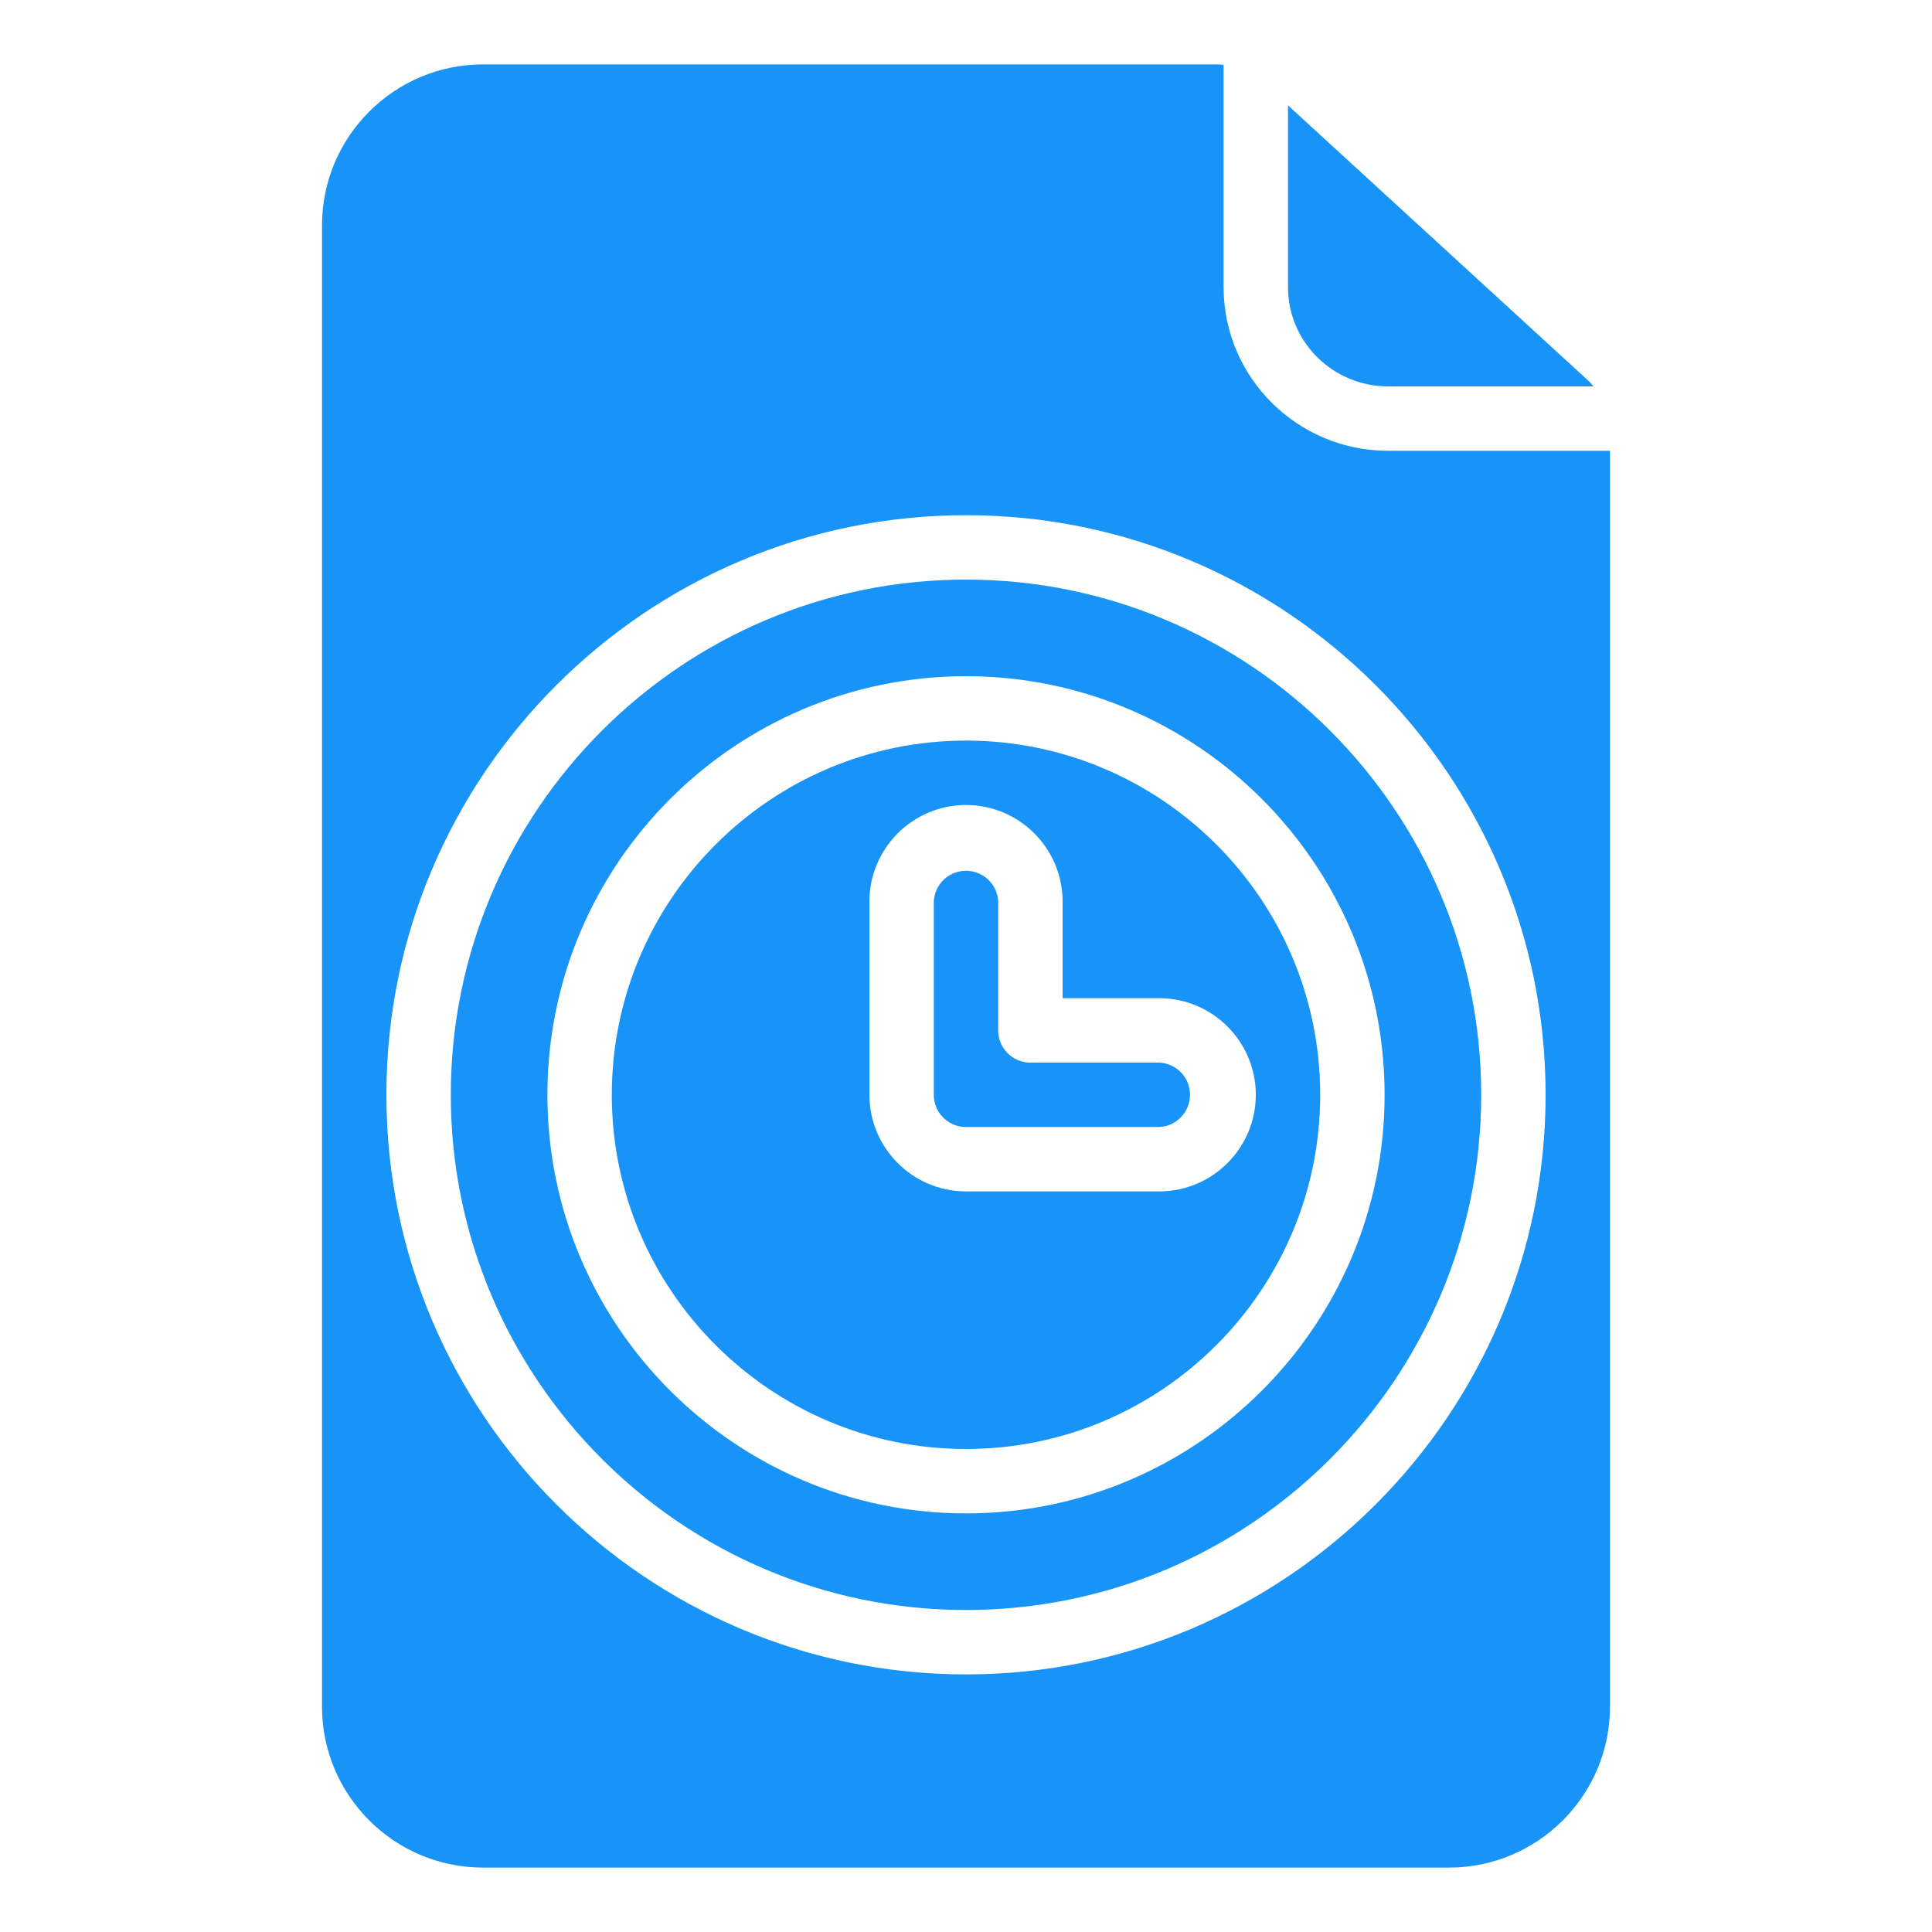
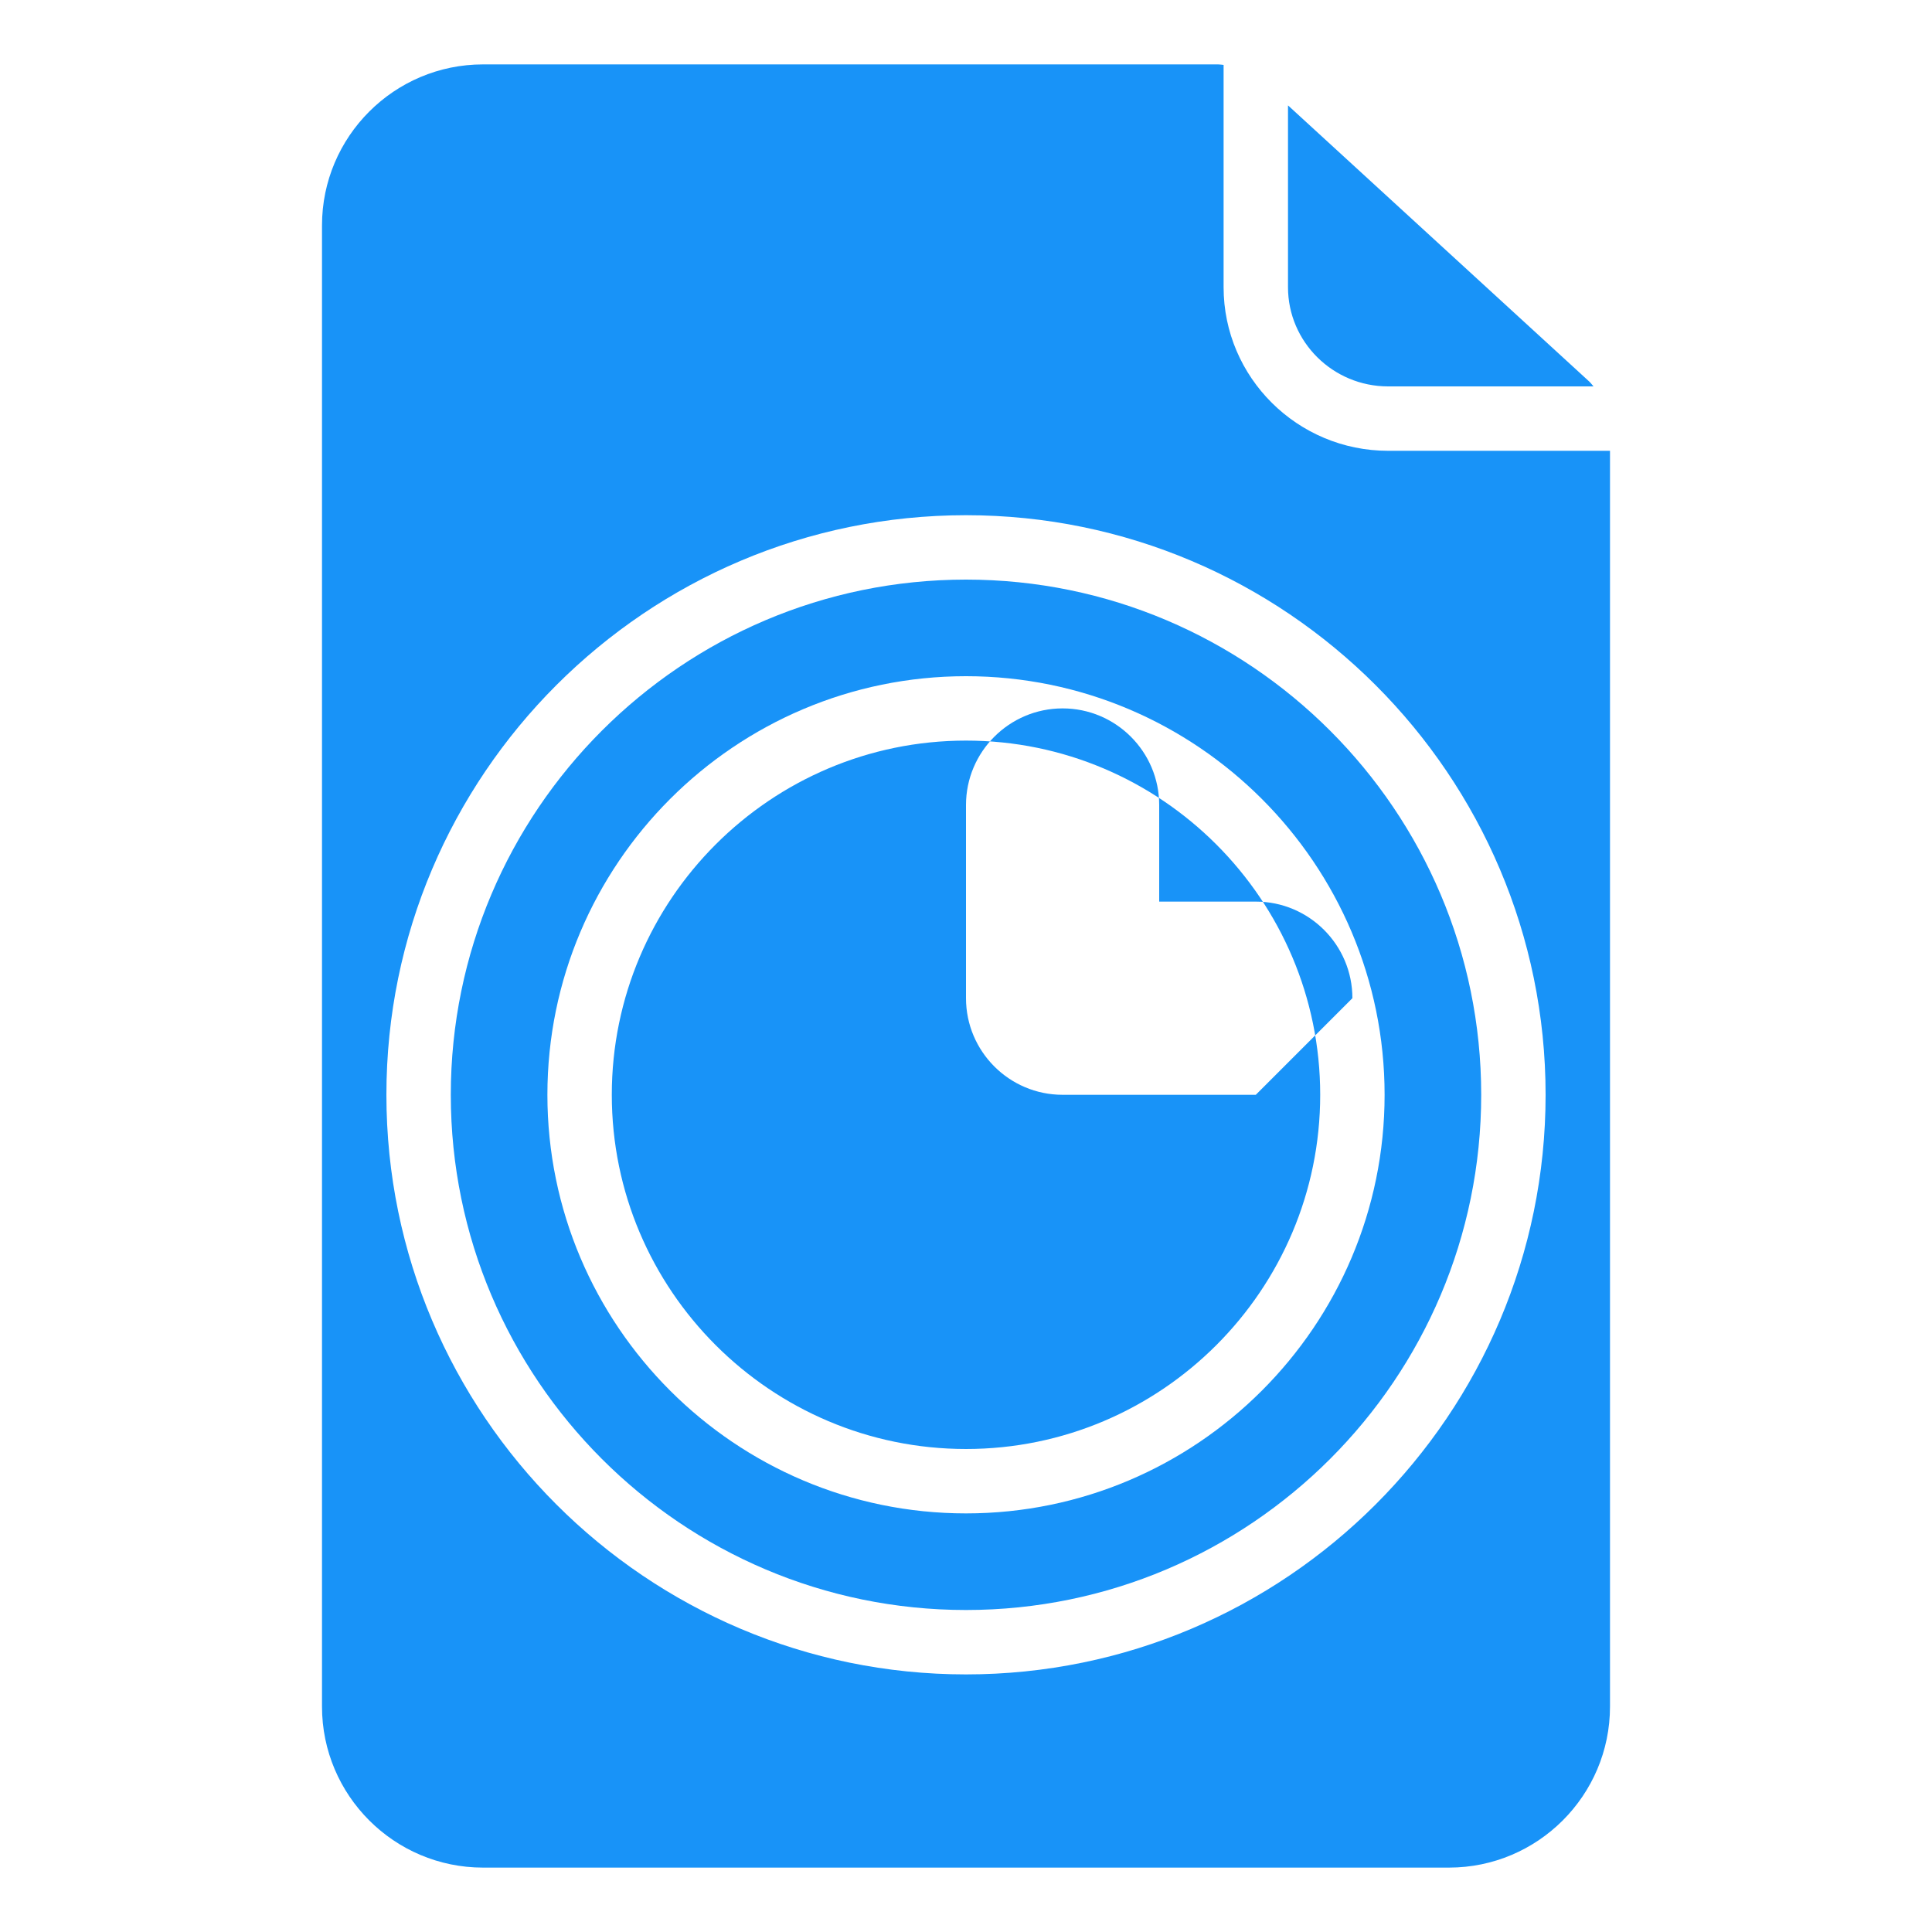
<svg xmlns="http://www.w3.org/2000/svg" width="512" height="512" x="0" y="0" viewBox="0 0 60 60" style="enable-background:new 0 0 512 512" xml:space="preserve">
  <g>
-     <path d="M32 33a1 1 0 0 1-1-1v-4a1.001 1.001 0 0 0-2 0v6c0 .552.449 1 1 1h6a1.001 1.001 0 0 0 0-2z" fill="#1893f8" opacity="1" data-original="#000000" />
-     <path d="M30 23c-6.065 0-11 4.935-11 11s4.935 11 11 11 11-4.935 11-11-4.935-11-11-11zm9 11c0 1.654-1.346 3-3 3h-6c-1.654 0-3-1.346-3-3v-6c0-1.654 1.346-3 3-3s3 1.346 3 3v3h3c1.654 0 3 1.346 3 3zM43.11 12h6.378c-.046-.051-.085-.107-.136-.154L40 3.273V8.92c0 1.698 1.395 3.08 3.11 3.08z" fill="#1893f8" opacity="1" data-original="#000000" />
+     <path d="M30 23c-6.065 0-11 4.935-11 11s4.935 11 11 11 11-4.935 11-11-4.935-11-11-11zm9 11h-6c-1.654 0-3-1.346-3-3v-6c0-1.654 1.346-3 3-3s3 1.346 3 3v3h3c1.654 0 3 1.346 3 3zM43.11 12h6.378c-.046-.051-.085-.107-.136-.154L40 3.273V8.92c0 1.698 1.395 3.08 3.11 3.08z" fill="#1893f8" opacity="1" data-original="#000000" />
    <path d="M30 18c-8.822 0-16 7.178-16 16s7.178 16 16 16 16-7.178 16-16-7.178-16-16-16zm0 29c-7.168 0-13-5.832-13-13s5.832-13 13-13 13 5.832 13 13-5.832 13-13 13z" fill="#1893f8" opacity="1" data-original="#000000" />
    <path d="M43.11 14C40.293 14 38 11.721 38 8.92V2.016c-.056-.005-.11-.016-.167-.016H15c-2.757 0-5 2.243-5 5v46c0 2.757 2.243 5 5 5h30c2.757 0 5-2.243 5-5V14zM30 52c-9.925 0-18-8.075-18-18s8.075-18 18-18 18 8.075 18 18-8.075 18-18 18z" fill="#1893f8" opacity="1" data-original="#000000" />
  </g>
</svg>